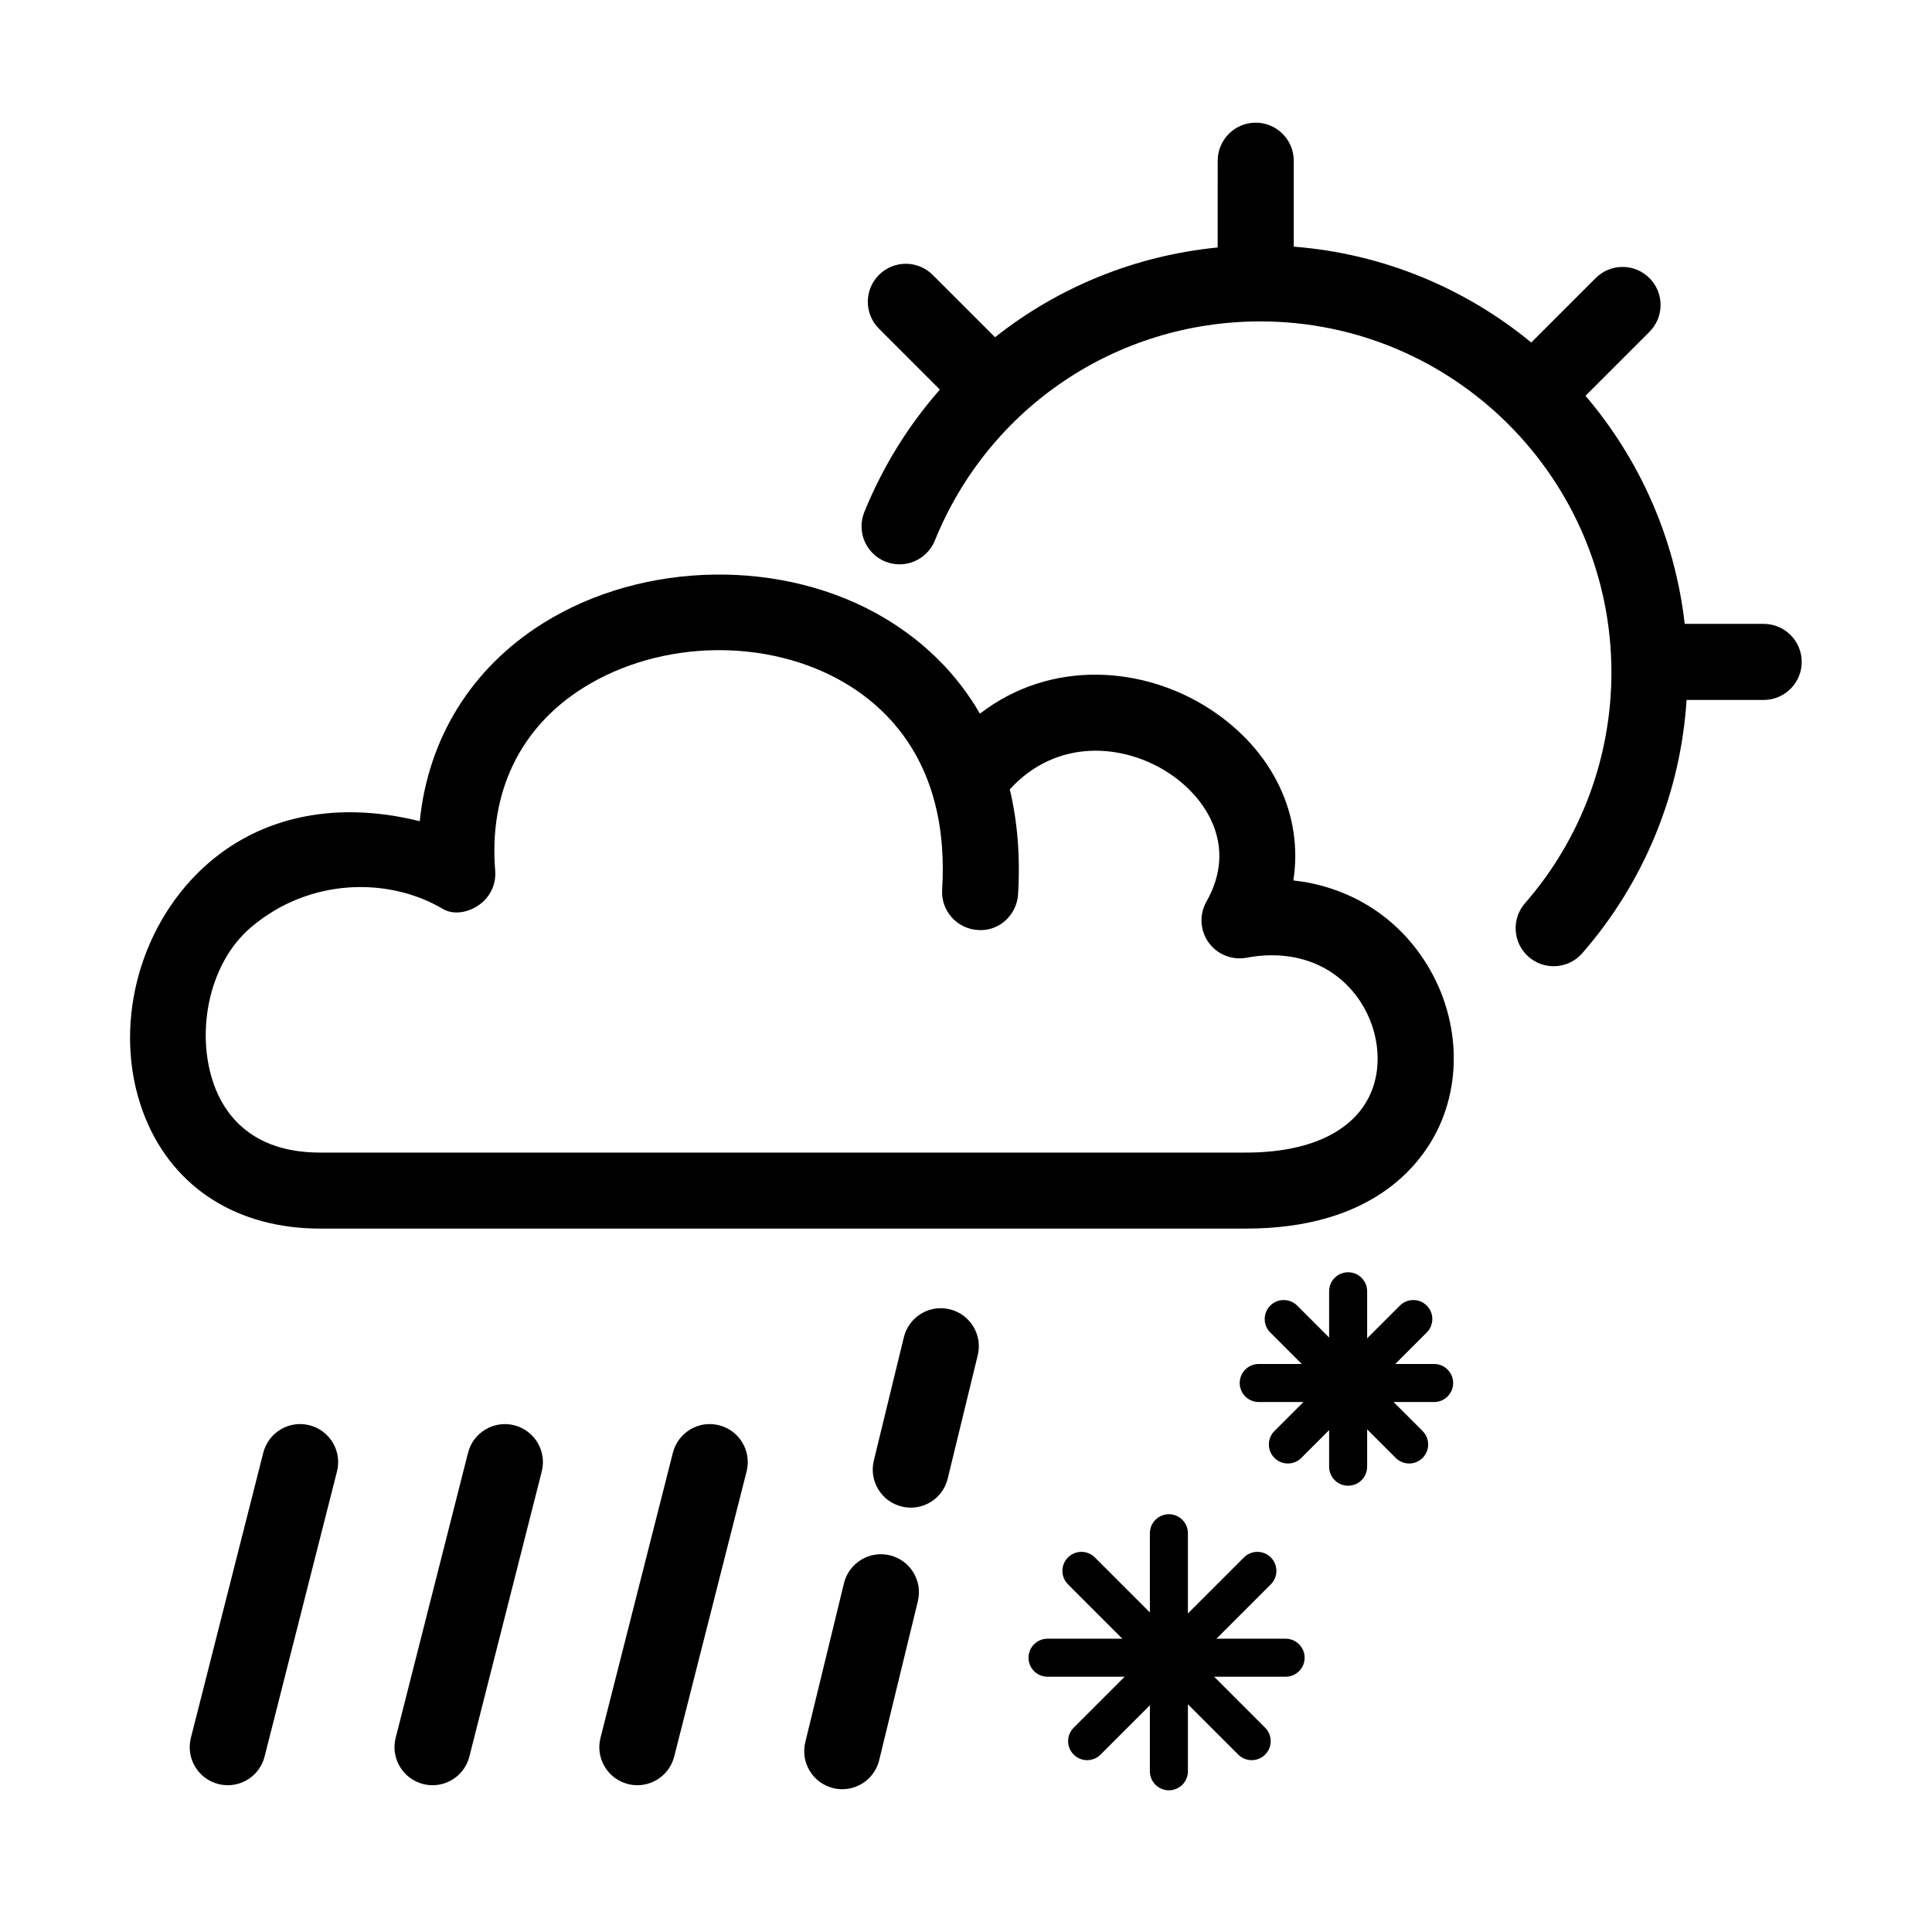
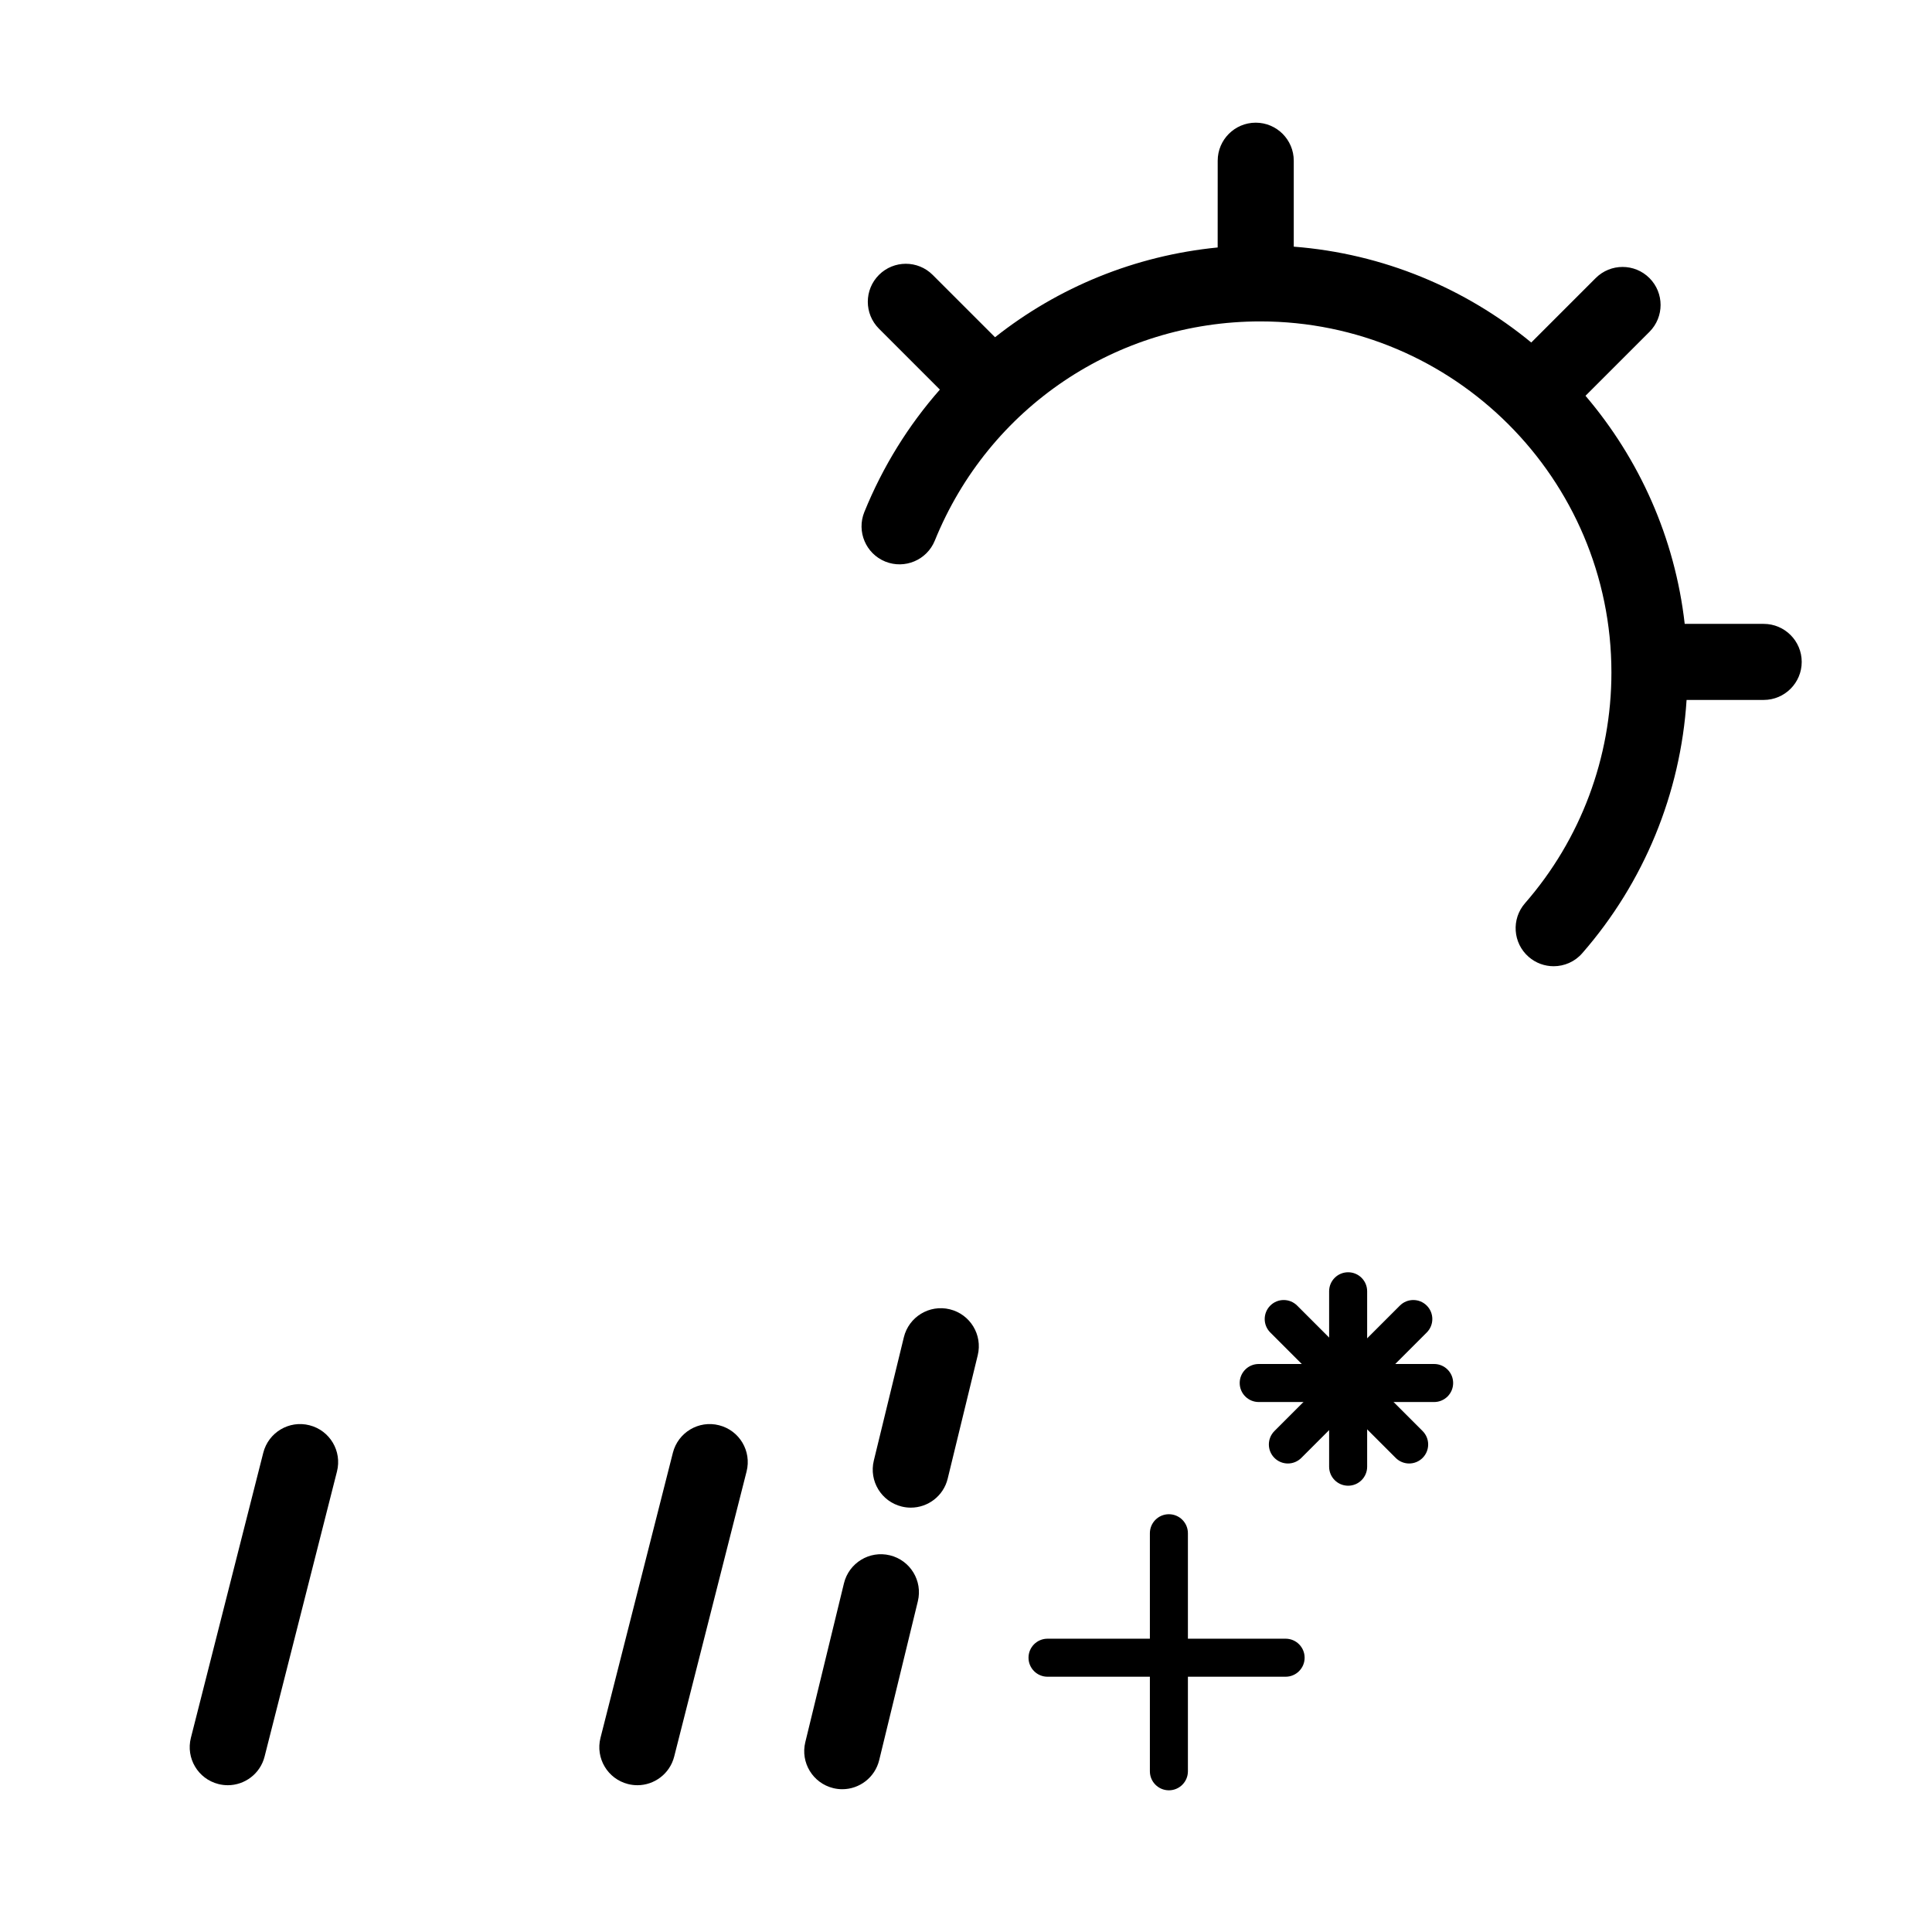
<svg xmlns="http://www.w3.org/2000/svg" fill="#000000" width="800px" height="800px" version="1.1" viewBox="144 144 512 512">
  <g>
    <path d="m312.91 617.1c-0.82 0-1.656-0.102-2.488-0.312-5.394-1.367-8.656-6.852-7.285-12.246l19.184-75.547c1.371-5.391 6.863-8.672 12.246-7.285 5.394 1.367 8.656 6.852 7.285 12.246l-19.184 75.547c-1.156 4.559-5.258 7.598-9.758 7.598z" />
-     <path d="m258.63 617.1c-0.82 0-1.656-0.102-2.488-0.312-5.394-1.367-8.656-6.852-7.285-12.246l19.18-75.543c1.371-5.391 6.863-8.656 12.246-7.285 5.394 1.367 8.656 6.852 7.285 12.246l-19.18 75.543c-1.156 4.559-5.258 7.598-9.758 7.598z" />
    <path d="m204.36 617.1c-0.82 0-1.656-0.102-2.488-0.312-5.394-1.367-8.656-6.852-7.285-12.246l19.184-75.547c1.367-5.391 6.856-8.672 12.246-7.285 5.394 1.367 8.656 6.852 7.285 12.246l-19.184 75.547c-1.152 4.559-5.254 7.598-9.758 7.598z" />
    <path d="m385.37 543.54c-0.785 0-1.586-0.09-2.394-0.289-5.406-1.32-8.723-6.766-7.406-12.172l7.961-32.695c1.32-5.406 6.762-8.73 12.176-7.41 5.406 1.32 8.723 6.766 7.406 12.172l-7.961 32.695c-1.117 4.613-5.234 7.699-9.781 7.699z" />
    <path d="m367.21 618.16c-0.785 0-1.586-0.09-2.387-0.289-5.406-1.316-8.727-6.766-7.41-12.172l10.246-42.117c1.32-5.402 6.762-8.73 12.172-7.41 5.406 1.316 8.727 6.766 7.41 12.172l-10.246 42.117c-1.125 4.606-5.246 7.699-9.785 7.699z" />
    <path d="m453.77 618.45c-2.781 0-5.039-2.254-5.039-5.039v-63.086c0-2.785 2.258-5.039 5.039-5.039s5.039 2.254 5.039 5.039v63.086c0 2.785-2.258 5.039-5.039 5.039z" />
    <path d="m484.7 588.35h-63.094c-2.781 0-5.039-2.254-5.039-5.039s2.258-5.039 5.039-5.039h63.094c2.781 0 5.039 2.254 5.039 5.039s-2.258 5.039-5.039 5.039z" />
-     <path d="m432.1 610.46c-1.289 0-2.578-0.492-3.562-1.477-1.969-1.969-1.969-5.152 0-7.125l45.121-45.121c1.969-1.969 5.152-1.969 7.125 0 1.969 1.969 1.969 5.152 0 7.125l-45.121 45.121c-0.988 0.988-2.277 1.477-3.562 1.477z" />
-     <path d="m475.71 610.46c-1.289 0-2.578-0.492-3.562-1.477l-45.121-45.121c-1.969-1.969-1.969-5.152 0-7.125 1.969-1.969 5.152-1.969 7.125 0l45.121 45.121c1.969 1.969 1.969 5.152 0 7.125-0.984 0.988-2.273 1.477-3.562 1.477z" />
    <path d="m501.27 537.73c-2.781 0-5.039-2.254-5.039-5.039v-46.488c0-2.785 2.258-5.039 5.039-5.039s5.039 2.254 5.039 5.039v46.488c0 2.785-2.258 5.039-5.039 5.039z" />
    <path d="m524.06 515.55h-46.488c-2.781 0-5.039-2.254-5.039-5.039 0-2.785 2.258-5.039 5.039-5.039h46.488c2.781 0 5.039 2.254 5.039 5.039 0 2.789-2.258 5.039-5.039 5.039z" />
    <path d="m485.3 531.84c-1.289 0-2.578-0.492-3.562-1.477-1.969-1.969-1.969-5.152 0-7.125l33.242-33.242c1.969-1.969 5.152-1.969 7.125 0 1.969 1.969 1.969 5.152 0 7.125l-33.242 33.242c-0.988 0.984-2.277 1.477-3.562 1.477z" />
    <path d="m517.44 531.84c-1.289 0-2.578-0.492-3.562-1.477l-33.242-33.242c-1.969-1.969-1.969-5.152 0-7.125 1.969-1.969 5.152-1.969 7.125 0l33.242 33.242c1.969 1.969 1.969 5.152 0 7.125-0.988 0.984-2.277 1.477-3.562 1.477z" />
    <path d="m555.73 400.06c-2.348 0-4.711-0.816-6.621-2.484-4.191-3.656-4.625-10.02-0.969-14.211 14.773-16.93 22.902-38.648 22.902-61.141 0-51.309-41.742-93.047-93.047-93.047-38.09 0-71.945 22.801-86.262 58.094-2.098 5.152-7.969 7.629-13.125 5.551-5.152-2.09-7.644-7.969-5.551-13.125 4.918-12.121 11.734-23.035 20.02-32.449l-16.148-16.148c-3.934-3.934-3.934-10.312 0-14.246 3.93-3.934 10.316-3.934 14.246 0l16.52 16.516c16.707-13.227 37.07-21.629 59-23.789l0.008-22.992c0-5.562 4.516-10.078 10.078-10.078s10.078 4.516 10.078 10.078v22.777c23.781 1.848 45.535 11.082 62.941 25.402l17.074-17.074c3.93-3.934 10.316-3.934 14.246 0 3.934 3.934 3.934 10.312 0 14.246l-16.949 16.949c14.219 16.691 23.688 37.543 26.293 60.445h20.93c5.562 0 10.078 4.516 10.078 10.078s-4.516 10.078-10.078 10.078h-20.434c-1.586 24.746-11.262 48.344-27.641 67.113-1.984 2.289-4.777 3.457-7.59 3.457z" />
-     <path d="m474.22 469.59h-245.39c-21.73 0-38.57-10.59-46.203-29.055-8.867-21.441-3.231-48.211 13.703-65.102 14.844-14.797 35.805-19.566 58.914-13.801 2.203-21.957 13.695-40.629 32.77-52.531 26.633-16.617 63.809-17.156 90.398-1.309 10.816 6.445 19.312 15.023 25.281 25.336 18.984-14.625 43.641-12.539 61.051-1.152 16.773 10.977 24.68 28.219 22.008 45.344 13.113 1.438 24.762 7.84 32.758 18.418 10.691 14.137 12.785 32.945 5.336 47.922-4.812 9.688-17.797 25.93-50.625 25.93zm-263.66-79.883c-11.812 9.996-14.965 29.477-9.316 43.137 3.133 7.57 10.461 16.602 27.582 16.602h245.39c16.277 0 27.852-5.238 32.586-14.758 4.012-8.062 2.656-18.824-3.367-26.789-6.551-8.656-17.148-12.34-29.09-10.09-3.856 0.699-7.777-0.852-10.062-4.051-2.281-3.188-2.5-7.418-0.562-10.82 8.41-14.82-0.137-27.625-10.004-34.086-11.855-7.758-29.59-9.344-42.113 4.328 2.051 8.59 2.805 17.914 2.191 27.84-0.344 5.562-5.141 9.898-10.68 9.438-5.559-0.344-9.777-5.125-9.438-10.676 1.945-31.426-12.836-47.074-25.578-54.668-20.379-12.148-48.926-11.695-69.414 1.094-16.836 10.504-25.164 27.734-23.453 48.516 0.293 3.5-1.27 6.902-4.109 8.973-2.84 2.07-6.785 2.941-9.805 1.152-14.141-8.363-35.137-8.363-50.758 4.859z" />
  </g>
</svg>